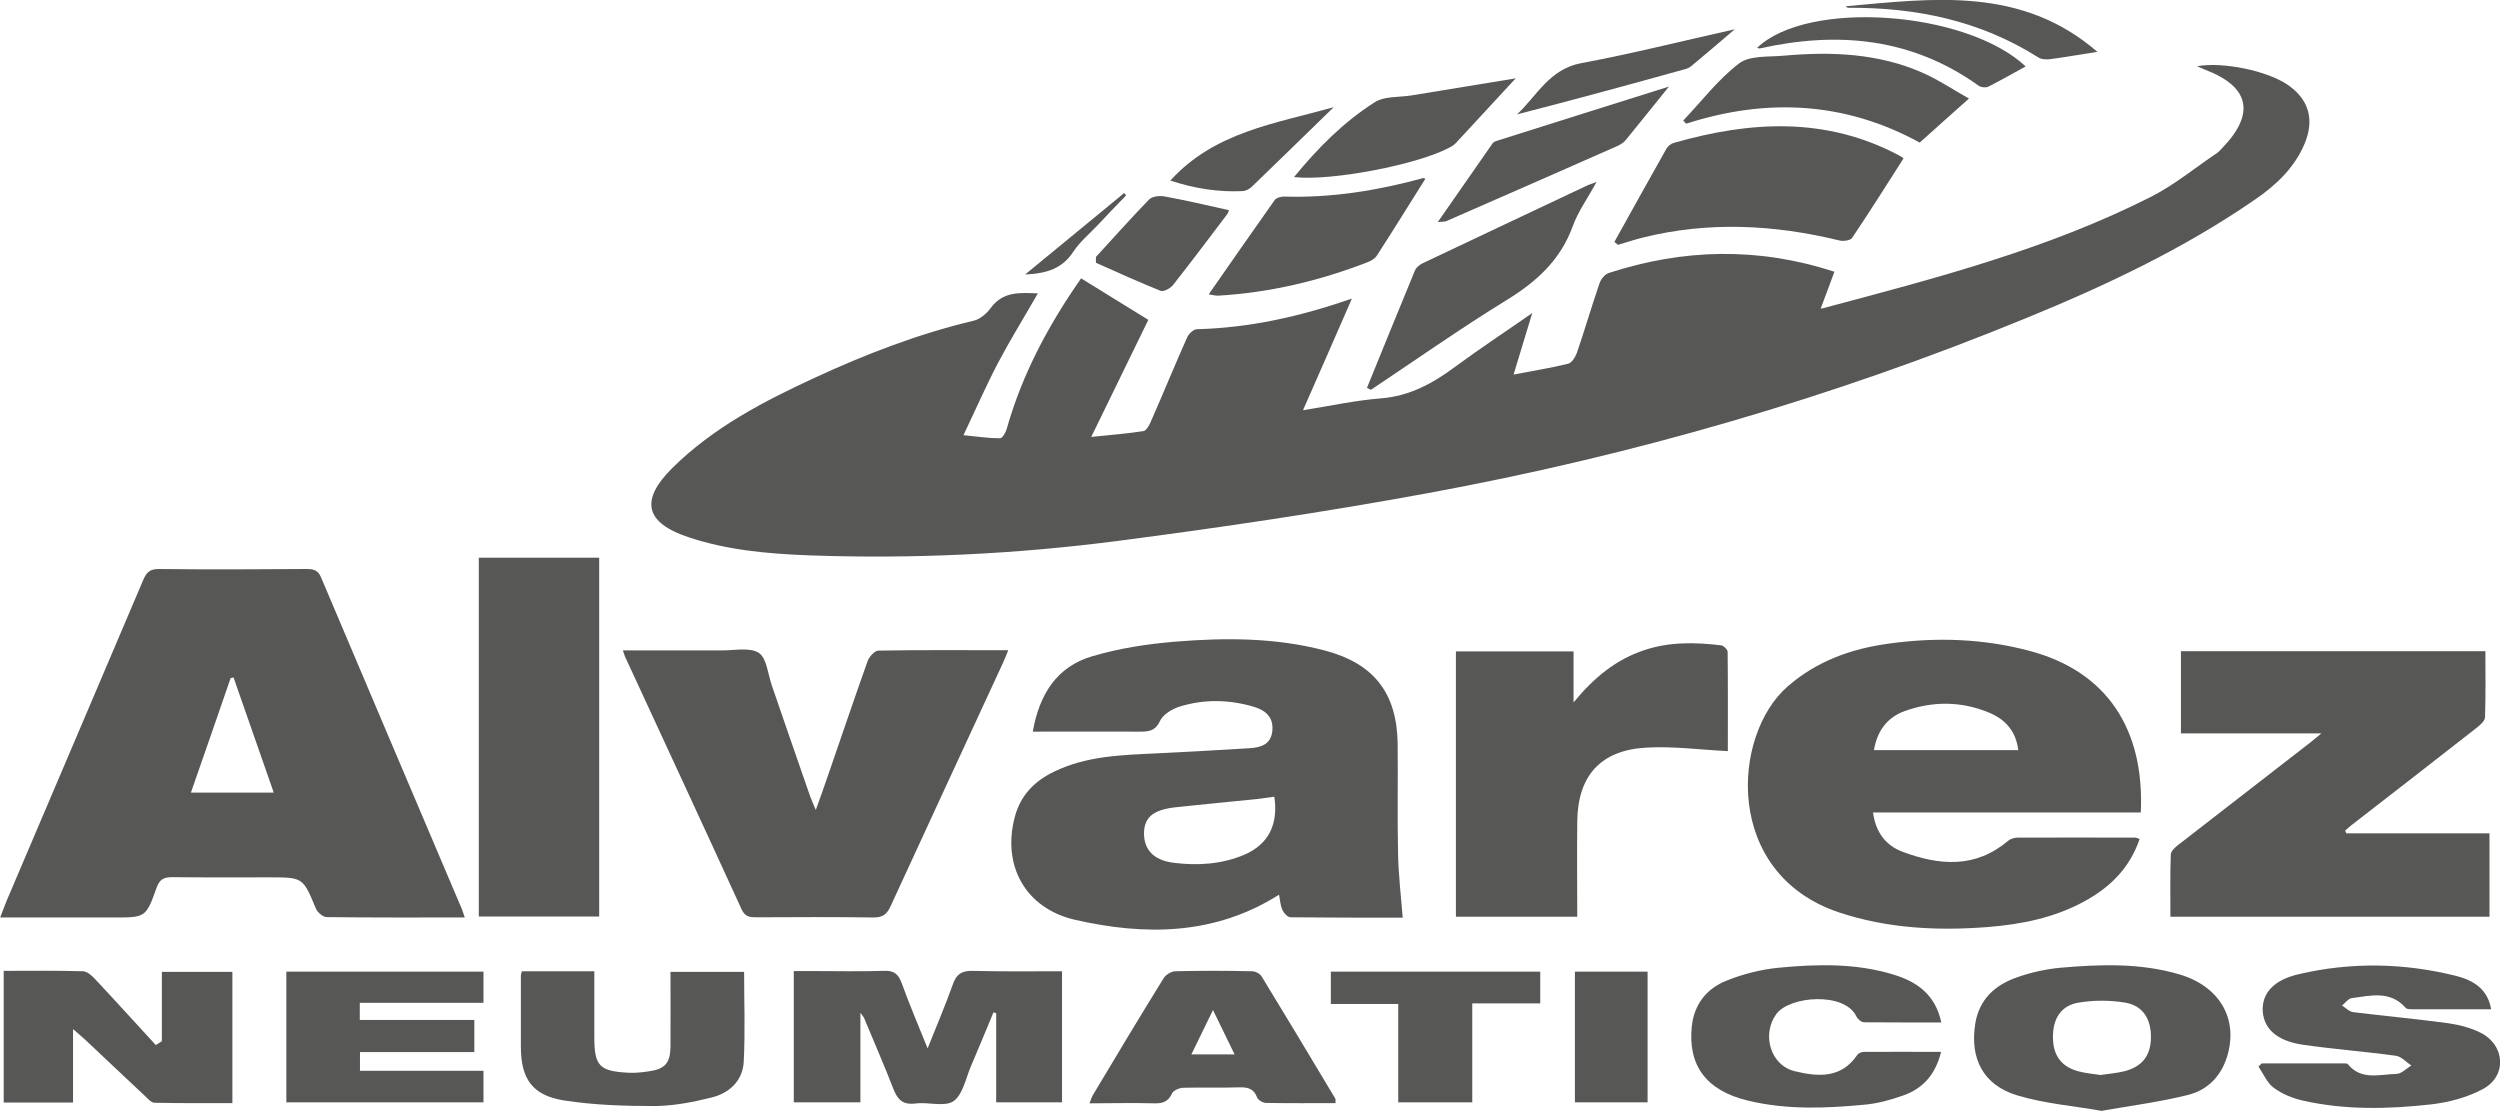
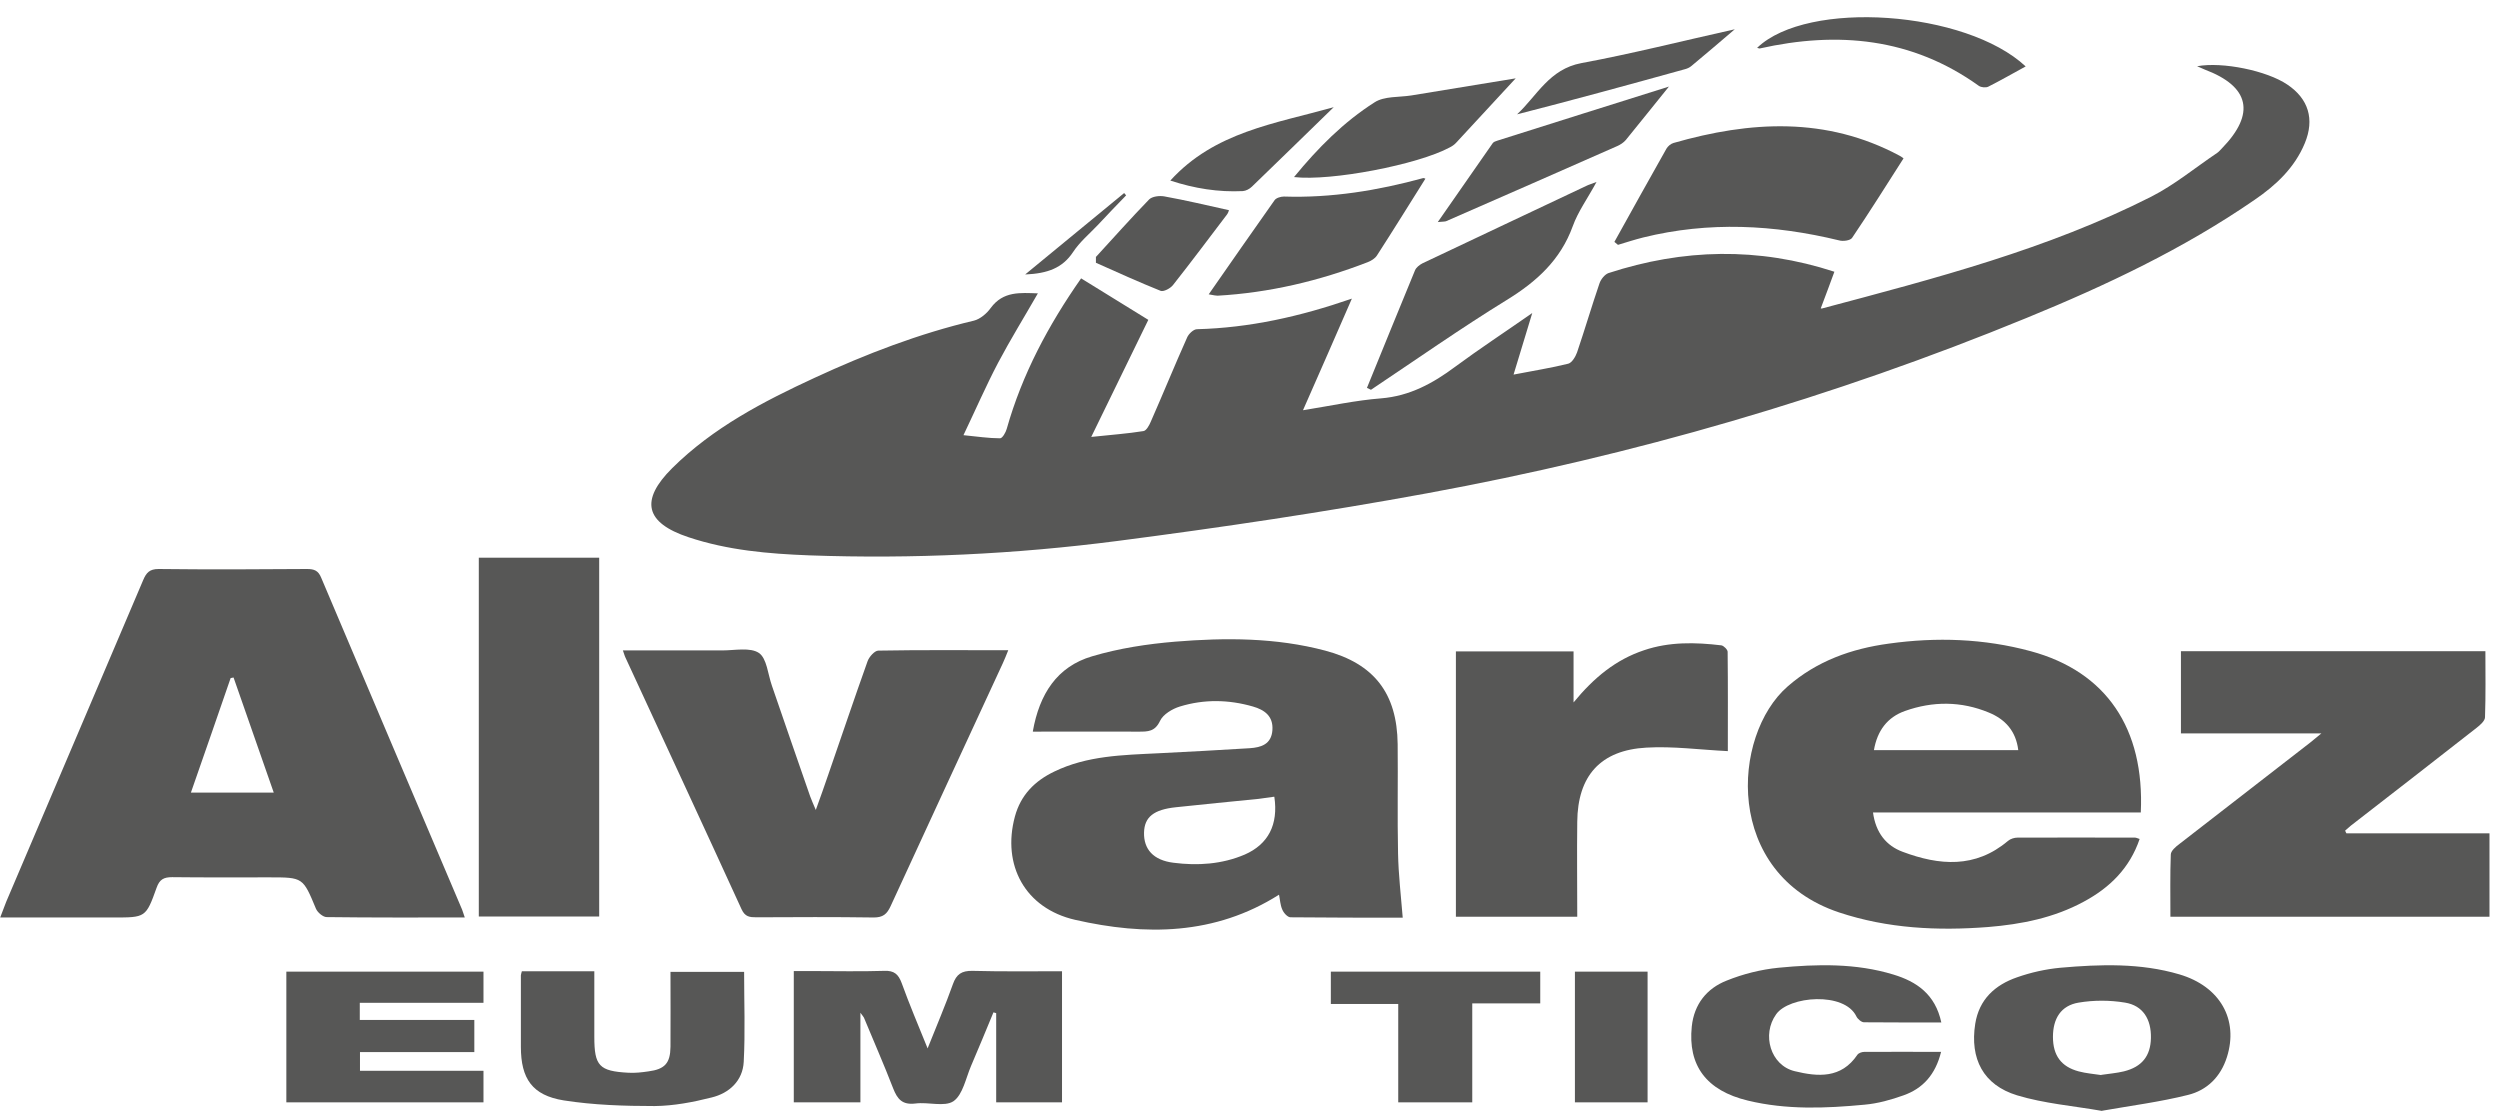
<svg xmlns="http://www.w3.org/2000/svg" id="Layer_2" viewBox="0 0 128.34 57.03">
  <defs>
    <style>.cls-1{fill:#575756;}</style>
  </defs>
  <g id="Capa_1">
    <path class="cls-1" d="M93.52,15.84c5.87-1.56,11.6-3.05,16.91-5.74,1.2-.61,2.26-1.49,3.39-2.25.09-.06.17-.16.25-.24,1.73-1.78,1.42-3.17-.89-4.04-.12-.05-.24-.1-.39-.17,1.31-.24,3.58.23,4.63.94,1.09.73,1.41,1.78.9,3.01-.52,1.26-1.48,2.16-2.58,2.91-3.64,2.51-7.62,4.39-11.7,6.06-9.93,4.08-20.2,7.06-30.76,9-5.28.97-10.59,1.76-15.91,2.45-5.24.68-10.53.93-15.82.74-2.1-.08-4.19-.26-6.2-.93-2.23-.74-2.51-1.89-.84-3.55,2.1-2.08,4.68-3.42,7.32-4.64,2.64-1.22,5.34-2.26,8.17-2.93.32-.08.66-.37.86-.65.64-.87,1.51-.78,2.42-.75-.7,1.22-1.41,2.37-2.04,3.56-.62,1.18-1.15,2.4-1.78,3.72.71.07,1.3.16,1.88.16.12,0,.29-.3.34-.48.79-2.8,2.14-5.33,3.82-7.73,1.17.72,2.32,1.43,3.45,2.13-.94,1.94-1.9,3.89-2.93,6.01,1.05-.11,1.87-.17,2.68-.3.15-.02.3-.3.38-.49.63-1.43,1.22-2.88,1.86-4.31.08-.19.33-.43.51-.43,2.7-.07,5.29-.65,7.95-1.57-.84,1.93-1.64,3.76-2.51,5.73,1.44-.23,2.72-.51,4.01-.61,1.47-.12,2.66-.77,3.8-1.62,1.26-.93,2.57-1.79,3.96-2.76-.33,1.1-.63,2.07-.96,3.16,1.02-.2,1.93-.34,2.81-.56.19-.05.37-.36.45-.58.4-1.18.75-2.37,1.15-3.54.07-.21.27-.46.46-.53,3.83-1.25,7.68-1.35,11.6-.07-.22.6-.43,1.17-.7,1.88Z" />
    <path class="cls-1" d="M23.84,47.1c-2.41,0-4.74.01-7.07-.02-.19,0-.47-.24-.55-.43-.67-1.61-.66-1.61-2.4-1.61-1.66,0-3.32.01-4.98-.01-.44,0-.65.12-.8.54-.55,1.54-.57,1.53-2.22,1.53-1.91,0-3.83,0-5.81,0,.12-.31.21-.56.31-.81,2.34-5.5,4.69-11,7.03-16.51.16-.38.33-.57.79-.57,2.54.03,5.08.02,7.62,0,.37,0,.58.08.73.45,2.4,5.68,4.82,11.35,7.23,17.03.04.1.07.21.14.41ZM14.05,40.68c-.7-2.02-1.38-3.96-2.06-5.9l-.15.03c-.67,1.94-1.34,3.88-2.04,5.88h4.25Z" />
    <path class="cls-1" d="M53.02,37.55c.34-1.92,1.24-3.33,3.05-3.86,1.38-.41,2.83-.63,4.26-.75,2.58-.21,5.17-.21,7.7.46,2.52.67,3.69,2.2,3.72,4.8.02,1.87-.02,3.74.02,5.61.02,1.09.15,2.17.24,3.3-1.8,0-3.78,0-5.76-.02-.15,0-.35-.22-.42-.39-.11-.24-.12-.53-.17-.77-3.3,2.09-6.87,2.11-10.47,1.29-2.57-.59-3.76-2.81-3.09-5.3.3-1.11,1.02-1.83,2.02-2.31,1.69-.82,3.52-.85,5.34-.94,1.57-.08,3.13-.16,4.7-.26.58-.04,1.11-.2,1.16-.93.05-.72-.41-1.04-1-1.21-1.25-.36-2.51-.38-3.75,0-.39.12-.86.4-1.02.74-.26.55-.62.55-1.09.55-1.77-.01-3.55,0-5.42,0ZM65.41,40.9c-.3.04-.54.08-.79.11-1.42.14-2.84.28-4.25.43-1.14.12-1.62.5-1.64,1.3-.02.85.47,1.42,1.51,1.55,1.24.16,2.49.08,3.66-.42,1.21-.53,1.73-1.54,1.52-2.96Z" />
    <path class="cls-1" d="M96.15,41.69c.14,1.07.69,1.73,1.53,2.04,1.87.7,3.72.86,5.4-.56.13-.11.33-.17.49-.17,2.01-.01,4.02,0,6.03,0,.06,0,.12.03.24.07-.51,1.5-1.53,2.5-2.87,3.22-1.53.83-3.2,1.16-4.91,1.3-2.59.2-5.15.08-7.65-.75-5.93-1.98-5.53-9.08-2.64-11.6,1.5-1.31,3.28-1.94,5.2-2.2,2.44-.34,4.88-.26,7.28.39,3.88,1.05,5.85,3.97,5.65,8.28h-13.75ZM103.61,38.51c-.12-.99-.68-1.59-1.51-1.93-1.42-.59-2.88-.59-4.31-.08-.9.32-1.42,1.01-1.59,2.01h7.41Z" />
    <path class="cls-1" d="M120.45,42.78h7.35v4.28h-16.38c0-1.09-.02-2.14.02-3.19,0-.19.26-.41.45-.55,2.24-1.74,4.48-3.47,6.72-5.21.14-.11.28-.23.56-.46h-7.21v-4.22h15.63c0,1.14.02,2.26-.02,3.39,0,.19-.26.41-.44.55-2.14,1.68-4.29,3.34-6.44,5.01-.1.08-.2.17-.3.26.02.05.04.1.07.15Z" />
    <path class="cls-1" d="M31.98,33.39c1.74,0,3.42,0,5.1,0,.64,0,1.43-.17,1.88.13.41.28.46,1.1.67,1.69.65,1.89,1.3,3.78,1.96,5.67.07.19.15.37.29.7.25-.7.46-1.27.65-1.84.67-1.93,1.32-3.87,2.01-5.8.08-.22.36-.54.55-.54,2.19-.04,4.38-.02,6.67-.02-.11.27-.19.48-.28.67-1.92,4.16-3.85,8.31-5.76,12.47-.19.41-.39.58-.87.58-2.01-.03-4.02-.02-6.02-.01-.34,0-.58-.02-.76-.41-1.97-4.31-3.97-8.61-5.96-12.92-.05-.1-.07-.2-.14-.39Z" />
    <path class="cls-1" d="M80.97,47.06h-6.23v-13.62h6.04v2.62c1.06-1.29,2.18-2.2,3.62-2.68,1.3-.44,2.63-.41,3.97-.25.12.02.32.22.32.33.02,1.75.01,3.5.01,5.1-1.44-.07-2.82-.26-4.18-.18-2.36.13-3.53,1.45-3.55,3.81-.02,1.61,0,3.22,0,4.87Z" />
    <path class="cls-1" d="M24.58,47.05v-18.42h6.18v18.42h-6.18Z" />
    <path class="cls-1" d="M54.52,56.59h-3.38v-4.58s-.09-.03-.14-.04c-.38.92-.76,1.84-1.15,2.75-.27.63-.42,1.47-.9,1.81-.46.31-1.3.03-1.96.12-.67.08-.92-.22-1.14-.78-.47-1.22-1-2.42-1.5-3.63-.02-.04-.05-.07-.18-.25v4.6h-3.42v-6.74c.29,0,.6,0,.91,0,1.25,0,2.49.03,3.74-.01.5-.02.72.17.89.63.39,1.08.84,2.14,1.33,3.35.47-1.18.92-2.23,1.3-3.3.18-.51.45-.69,1-.68,1.52.04,3.04.02,4.6.02v6.76Z" />
-     <path class="cls-1" d="M3.76,56.6H.19v-6.76c1.36,0,2.71-.02,4.06.02.21,0,.45.21.61.38,1.06,1.13,2.09,2.27,3.14,3.41.1-.07.21-.14.31-.2v-3.56h3.62v6.74c-1.35,0-2.67.01-4-.02-.17,0-.34-.21-.49-.35-1.03-.96-2.05-1.93-3.07-2.89-.16-.15-.34-.29-.62-.54v3.78Z" />
    <path class="cls-1" d="M107.91,57.03c-1.49-.26-2.97-.38-4.36-.8-1.74-.53-2.43-1.88-2.15-3.67.2-1.26,1.02-2,2.15-2.39.71-.25,1.47-.42,2.22-.49,2.05-.18,4.11-.25,6.11.34,2.1.62,3.05,2.33,2.44,4.25-.32,1.01-1.02,1.7-2,1.94-1.44.36-2.92.55-4.4.81ZM107.87,55.18c.39-.06.79-.09,1.16-.18.93-.23,1.37-.79,1.39-1.71.02-.97-.41-1.67-1.33-1.82-.78-.13-1.61-.13-2.38,0-.91.15-1.32.82-1.32,1.76,0,.95.42,1.53,1.32,1.77.37.1.77.13,1.16.19Z" />
-     <path class="cls-1" d="M127.89,51.81c-1.4,0-2.74,0-4.08,0-.11,0-.26,0-.32-.08-.79-.89-1.8-.62-2.76-.49-.18.02-.33.25-.5.38.19.12.38.32.58.34,1.62.2,3.25.35,4.88.57.56.08,1.14.23,1.64.48,1.29.64,1.38,2.25.11,2.91-.81.43-1.77.68-2.68.78-2.18.24-4.38.29-6.54-.2-.53-.12-1.07-.34-1.5-.66-.34-.25-.53-.72-.78-1.09.06-.05.11-.11.17-.16,1.4,0,2.81,0,4.21,0,.07,0,.17,0,.2.03.69.86,1.64.53,2.5.51.26,0,.51-.28.77-.43-.26-.17-.51-.46-.79-.5-1.6-.22-3.21-.34-4.8-.57-1.32-.2-1.98-.82-2.04-1.72-.05-.9.54-1.6,1.85-1.9,2.69-.63,5.4-.58,8.08.09.86.22,1.62.65,1.8,1.73Z" />
    <path class="cls-1" d="M82.87,12.43c.89-1.6,1.78-3.21,2.68-4.8.07-.12.22-.25.36-.29,3.94-1.13,7.84-1.36,11.6.65.1.05.18.12.21.14-.89,1.39-1.74,2.75-2.64,4.08-.09.14-.47.19-.67.13-3.34-.81-6.69-.98-10.05-.15-.44.11-.87.25-1.3.38-.06-.05-.12-.1-.18-.15Z" />
    <path class="cls-1" d="M99.65,53.99c-.29,1.18-.94,1.89-1.93,2.24-.64.23-1.32.42-2,.48-2,.19-4.01.27-5.99-.21-2.13-.51-3.09-1.8-2.88-3.81.12-1.14.77-1.95,1.79-2.35.84-.34,1.76-.57,2.66-.66,1.98-.19,3.97-.24,5.9.35,1.19.36,2.15,1.01,2.46,2.46-1.37,0-2.67,0-3.97-.01-.13,0-.32-.16-.39-.3-.61-1.28-3.46-1.05-4.12-.11-.75,1.04-.29,2.62.95,2.92,1.19.29,2.39.39,3.22-.84.06-.09.23-.15.35-.15,1.29-.01,2.58,0,3.95,0Z" />
    <path class="cls-1" d="M14.7,56.59v-6.71h10.12v1.6h-6.35v.88h5.88v1.65h-5.87v.96h6.34v1.62h-10.12Z" />
    <path class="cls-1" d="M26.8,49.86h3.71c0,1.13,0,2.25,0,3.37,0,1.49.25,1.76,1.75,1.84.34.02.69-.02,1.03-.07.84-.11,1.12-.42,1.13-1.26.01-1.26,0-2.53,0-3.85h3.78c0,1.55.06,3.09-.02,4.62-.05.97-.74,1.61-1.65,1.83-.95.24-1.94.43-2.92.44-1.56,0-3.14-.05-4.67-.29-1.62-.26-2.2-1.12-2.2-2.75,0-1.22,0-2.44,0-3.67,0-.04.02-.09.05-.21Z" />
-     <path class="cls-1" d="M68.56,56.63c-1.21,0-2.38.01-3.56-.01-.17,0-.42-.15-.47-.29-.17-.46-.49-.52-.92-.51-.95.03-1.89,0-2.84.02-.21,0-.53.13-.6.29-.2.44-.5.52-.93.51-1.07-.03-2.15,0-3.31,0,.08-.2.11-.31.16-.4,1.21-2.02,2.41-4.03,3.65-6.03.11-.17.38-.34.59-.35,1.31-.03,2.63-.03,3.95,0,.17,0,.41.13.49.27,1.27,2.08,2.53,4.18,3.78,6.27.02.03,0,.09.01.24ZM62.27,51.85c-.4.83-.75,1.53-1.11,2.28h2.22c-.37-.76-.71-1.45-1.11-2.28Z" />
    <path class="cls-1" d="M70.17,19.92c.82-2.01,1.64-4.03,2.47-6.04.06-.15.23-.28.38-.36,2.8-1.33,5.61-2.65,8.42-3.98.12-.06.24-.09.52-.2-.46.85-.95,1.52-1.22,2.27-.63,1.74-1.86,2.85-3.39,3.79-2.37,1.46-4.65,3.06-6.97,4.61-.07-.03-.14-.07-.21-.1Z" />
    <path class="cls-1" d="M79.07,49.88v1.63h-3.49v5.08h-3.8v-5.05h-3.46v-1.66h10.75Z" />
-     <path class="cls-1" d="M101.09,5.05c-.93.83-1.72,1.53-2.54,2.27-3.83-2.1-7.85-2.3-11.99-.97-.05-.05-.1-.11-.15-.16.94-.99,1.79-2.11,2.86-2.93.55-.42,1.5-.33,2.28-.4,2.46-.22,4.89-.13,7.18.89.79.35,1.51.84,2.35,1.31Z" />
    <path class="cls-1" d="M73.17,9.18c-.83,1.32-1.64,2.63-2.48,3.93-.1.16-.3.28-.48.35-2.48.96-5.05,1.57-7.71,1.72-.08,0-.17-.02-.45-.07,1.17-1.68,2.27-3.26,3.38-4.83.08-.12.32-.19.48-.19,2.44.08,4.82-.31,7.16-.95.02,0,.04.01.1.03Z" />
    <path class="cls-1" d="M77.82,4.01c-.92.99-1.99,2.16-3.07,3.32-.09.1-.21.18-.33.24-1.63.88-6.08,1.74-7.99,1.52,1.22-1.49,2.55-2.83,4.14-3.84.5-.32,1.25-.25,1.88-.35,1.88-.31,3.76-.62,5.37-.88Z" />
    <path class="cls-1" d="M84.58,49.88v6.71h-3.73v-6.71h3.73Z" />
    <path class="cls-1" d="M85.68,4.44c-.78.96-1.49,1.86-2.22,2.75-.11.13-.28.24-.44.31-2.92,1.29-5.84,2.57-8.77,3.85-.06.03-.13.02-.44.05,1-1.44,1.91-2.75,2.82-4.05.05-.07.15-.1.24-.13,2.91-.92,5.82-1.84,8.82-2.78Z" />
    <path class="cls-1" d="M56.27,13.18c.9-.98,1.79-1.98,2.72-2.94.16-.16.53-.2.77-.16,1.11.2,2.2.46,3.33.71-.01.03-.04.14-.1.22-.92,1.21-1.83,2.43-2.77,3.62-.13.17-.48.36-.64.3-1.12-.45-2.22-.95-3.32-1.44,0-.1,0-.2,0-.31Z" />
    <path class="cls-1" d="M90.21,2.45c2.59-2.48,10.71-1.91,13.78.96-.64.35-1.27.71-1.92,1.04-.12.06-.36.04-.48-.04-3.44-2.47-7.25-2.82-11.26-1.92-.02,0-.04-.01-.12-.03Z" />
    <path class="cls-1" d="M89.06,1.5c-.82.7-1.52,1.3-2.22,1.88-.1.09-.24.15-.37.18-2.85.79-5.7,1.57-8.59,2.31,1.03-.96,1.65-2.32,3.3-2.63,2.59-.48,5.15-1.13,7.89-1.74Z" />
    <path class="cls-1" d="M68.48,5.49c-1.47,1.43-2.83,2.76-4.21,4.09-.12.12-.31.22-.47.23-1.25.06-2.47-.13-3.72-.54,2.27-2.5,5.37-2.92,8.4-3.77Z" />
-     <path class="cls-1" d="M107.68,2.66c-.92.14-1.68.28-2.46.38-.19.02-.43.01-.58-.09-2.98-1.89-6.27-2.57-9.75-2.55-.04,0-.09-.02-.13-.08,4.48-.4,9.01-1.03,12.91,2.34Z" />
    <path class="cls-1" d="M52.64,14.08c1.79-1.47,3.43-2.82,5.07-4.17.03.04.07.08.1.12-.49.51-.99,1.02-1.47,1.54-.43.45-.92.86-1.26,1.38-.54.81-1.3,1.09-2.44,1.14Z" />
  </g>
</svg>